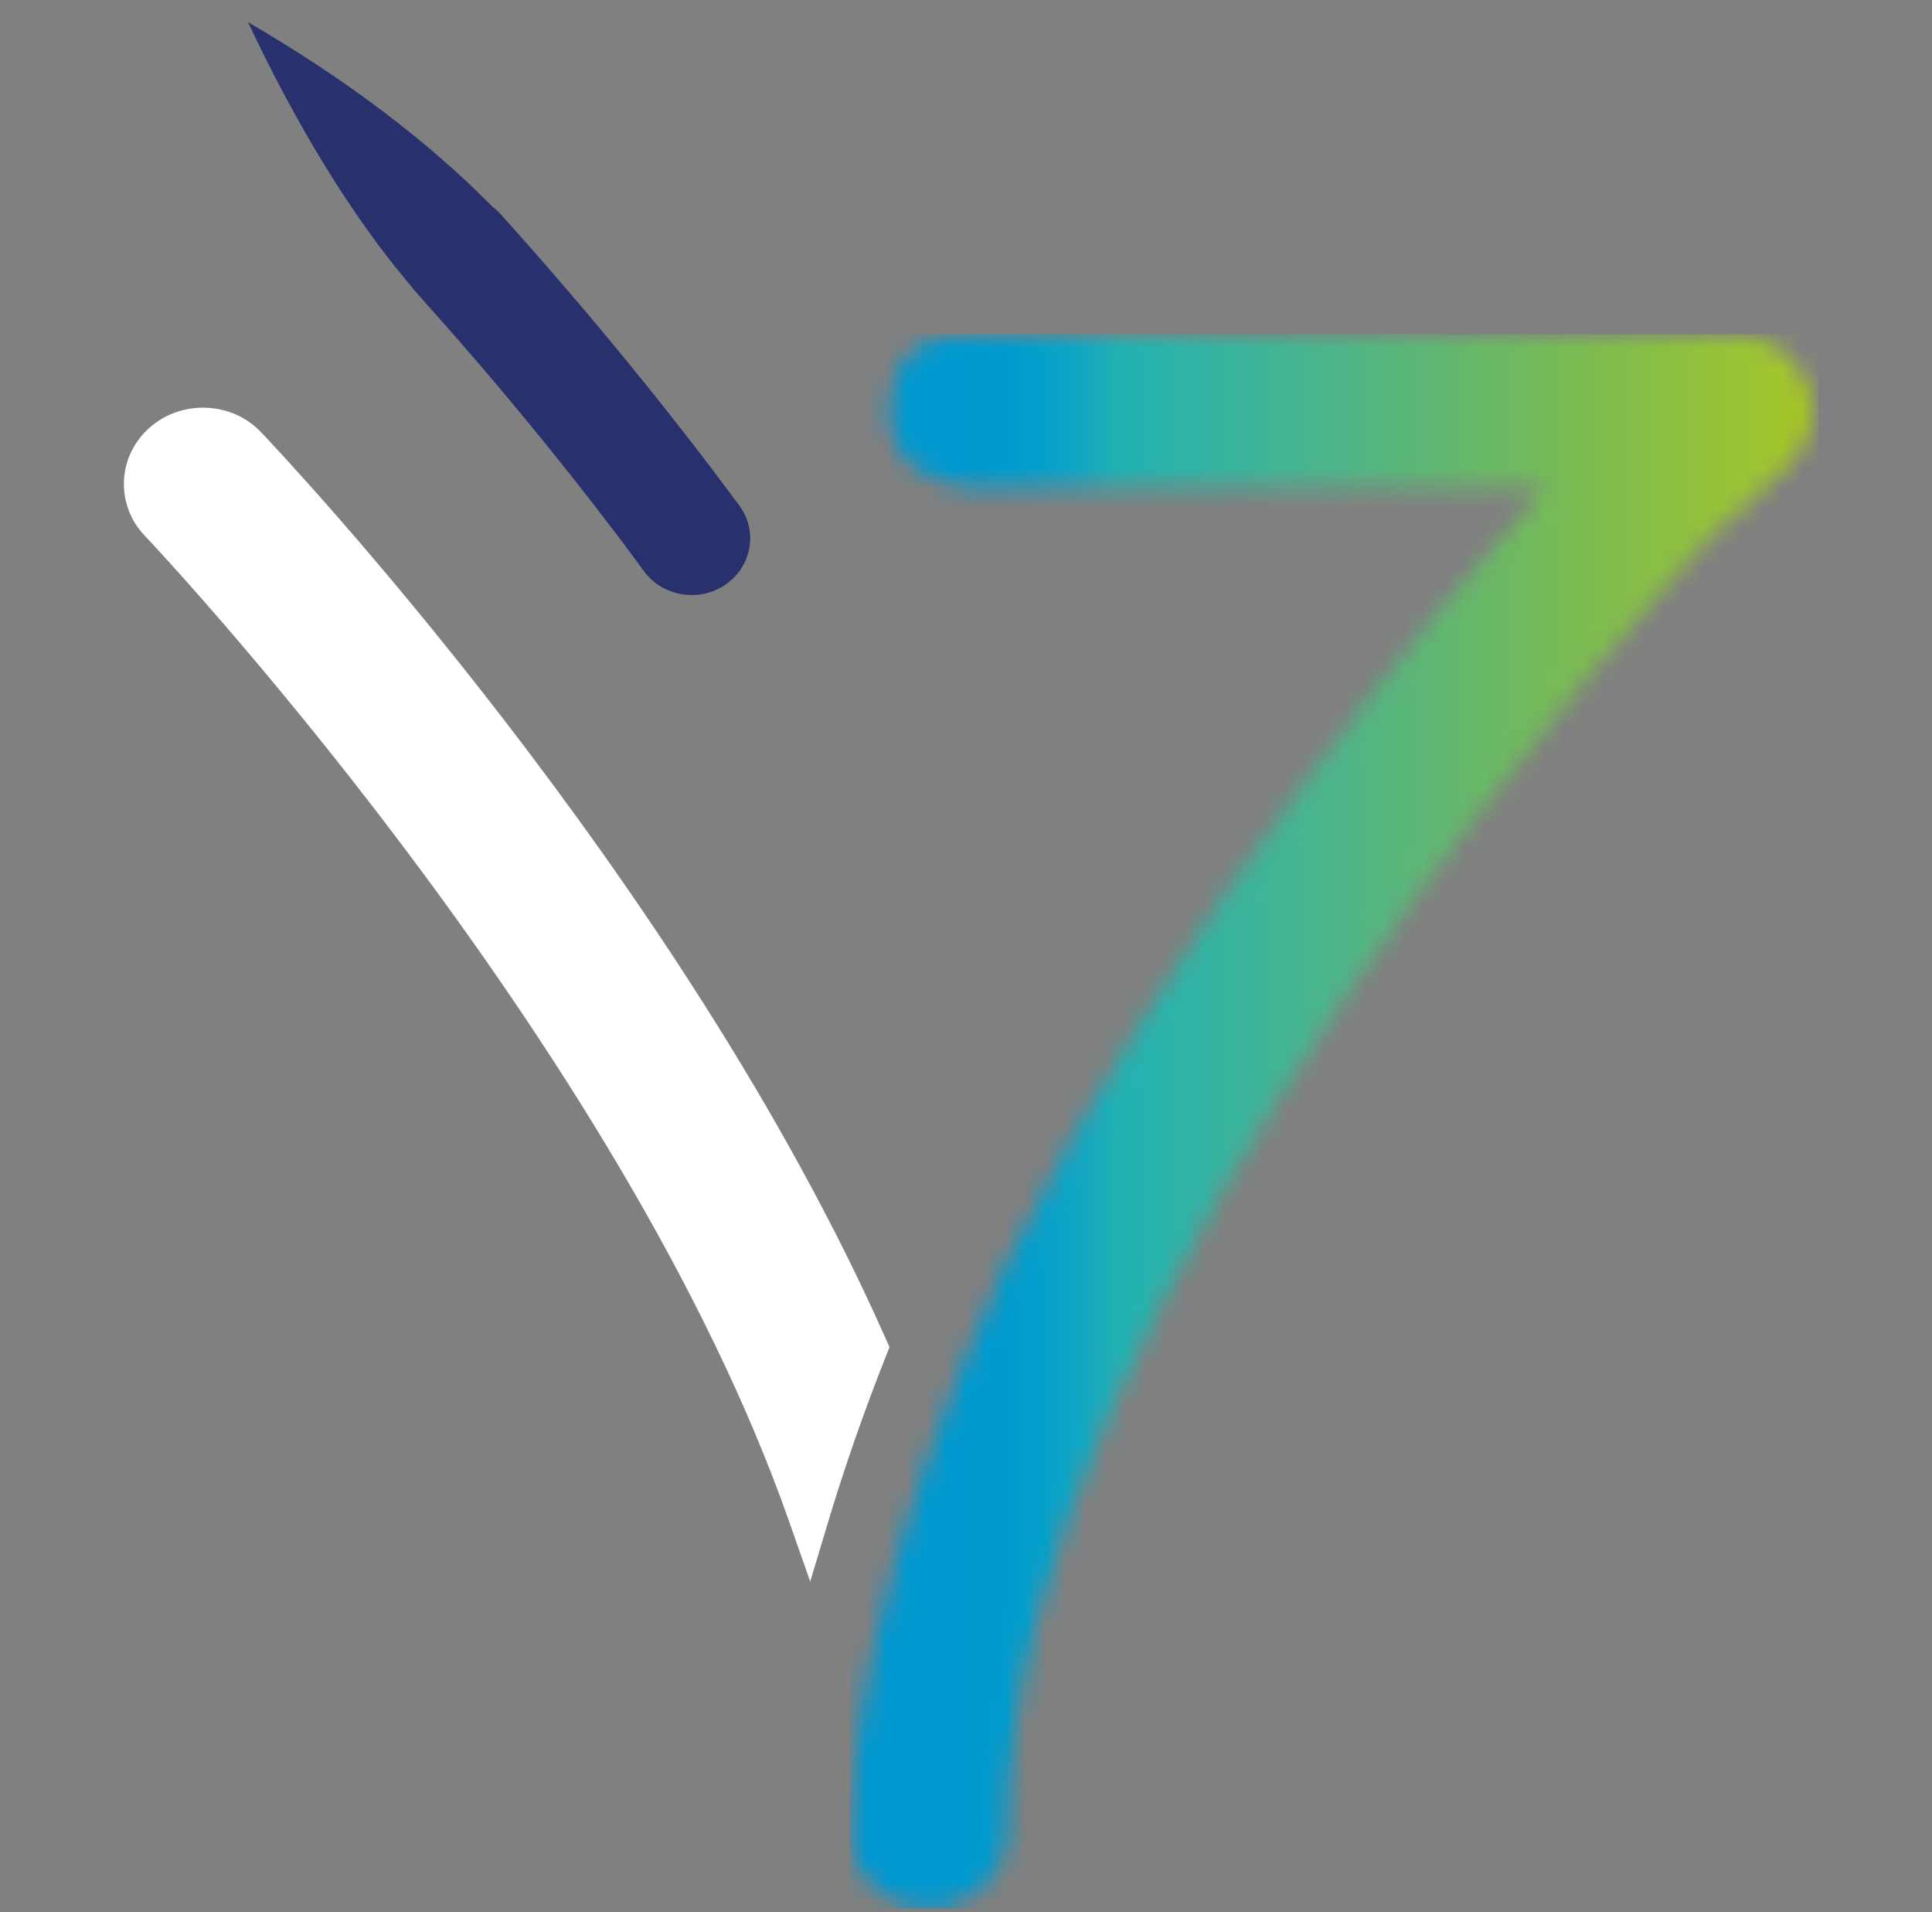
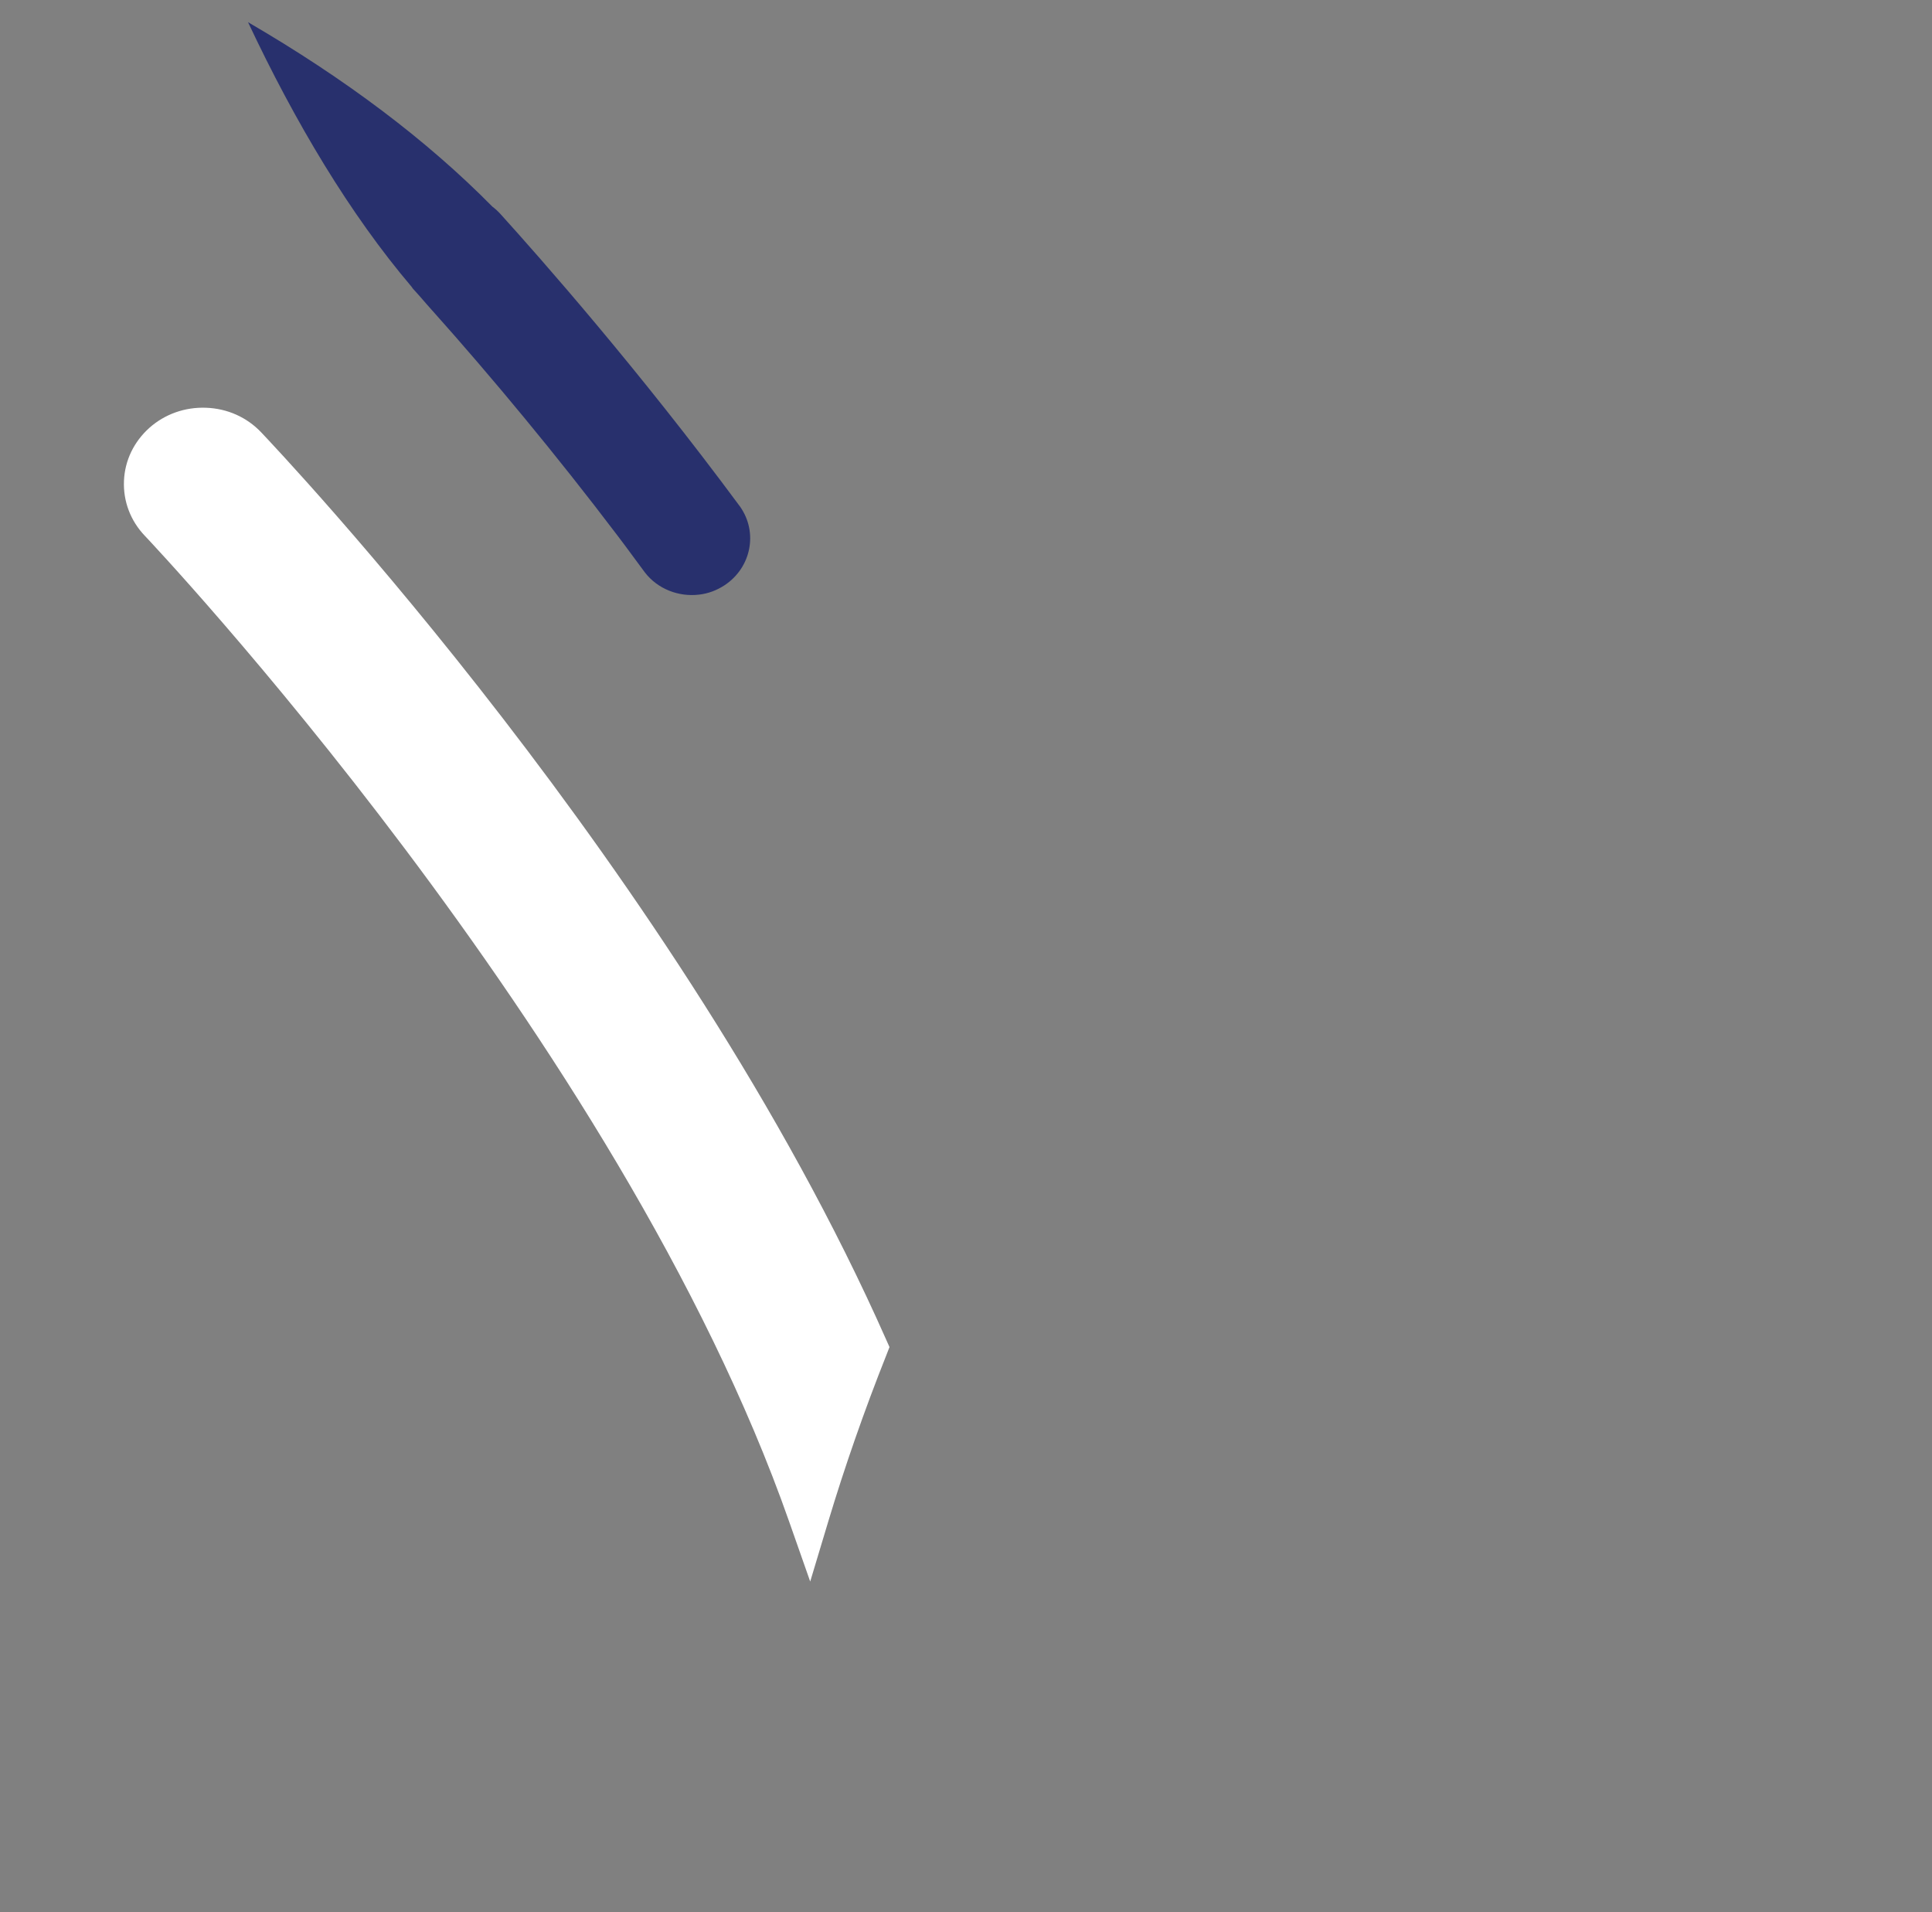
<svg xmlns="http://www.w3.org/2000/svg" width="97" height="96" viewBox="0 0 97 96" fill="none">
  <rect x="0" y="0" width="97" height="96" fill="#808080" stroke="none" />
  <mask id="mask0_1100_4437" style="mask-type:luminance" maskUnits="userSpaceOnUse" x="42" y="16" width="50" height="80">
    <path d="M48.608 16.779C46.121 16.779 44.637 18.212 44.637 20.613C44.637 23.518 47.208 24.385 48.608 24.446H77.586C71.954 30.74 58.87 46.285 50.385 63.695C43.477 78.897 42.693 88.823 42.683 92.373V92.444L42.693 92.515C42.955 94.411 44.637 95.833 46.612 95.833C48.796 95.833 50.583 94.118 50.583 92.01C50.583 64.764 84.452 28.491 85.842 27.008L89.771 23.387C90.952 22.297 91.318 20.653 90.712 19.19C90.106 17.727 88.663 16.789 87.033 16.789H48.608V16.779Z" fill="white" />
  </mask>
  <g mask="url(#mask0_1100_4437)">
-     <path d="M91.296 16.779H42.672V95.833H91.296V16.779Z" fill="url(#paint0_linear_1100_4437)" />
-   </g>
+     </g>
  <path d="M44.492 67.256C34.147 43.894 13.967 22.61 13.11 21.702C12.389 20.945 11.418 20.512 10.352 20.471C9.296 20.431 8.282 20.784 7.499 21.48C6.725 22.176 6.266 23.114 6.224 24.143C6.182 25.162 6.548 26.14 7.269 26.897C7.509 27.149 31.106 52.105 39.622 76.395L40.678 79.401L41.597 76.345C42.402 73.672 43.374 70.867 44.513 68.003L44.659 67.629L44.492 67.256Z" fill="white" />
-   <path d="M31.002 26.887C31.242 27.2 31.472 27.513 31.702 27.825C31.932 28.128 32.151 28.441 32.381 28.743C33.029 29.581 34.084 29.974 35.098 29.853C35.547 29.802 35.986 29.641 36.383 29.379C37.721 28.491 38.066 26.726 37.157 25.435C37.073 25.314 36.989 25.203 36.895 25.082C32.047 18.525 27.135 12.967 25.139 10.758C25.014 10.617 24.867 10.485 24.721 10.374C21.44 7.046 17.343 3.959 12.453 1.114C14.825 6.158 17.573 10.758 20.666 14.399C20.687 14.43 20.708 14.46 20.729 14.49C20.948 14.732 21.189 14.994 21.408 15.257C21.513 15.368 21.607 15.489 21.711 15.6L21.722 15.61C24.669 18.908 27.929 22.832 31.002 26.887Z" fill="#28306D" />
+   <path d="M31.002 26.887C31.242 27.2 31.472 27.513 31.702 27.825C31.932 28.128 32.151 28.441 32.381 28.743C33.029 29.581 34.084 29.974 35.098 29.853C35.547 29.802 35.986 29.641 36.383 29.379C37.721 28.491 38.066 26.726 37.157 25.435C32.047 18.525 27.135 12.967 25.139 10.758C25.014 10.617 24.867 10.485 24.721 10.374C21.44 7.046 17.343 3.959 12.453 1.114C14.825 6.158 17.573 10.758 20.666 14.399C20.687 14.43 20.708 14.46 20.729 14.49C20.948 14.732 21.189 14.994 21.408 15.257C21.513 15.368 21.607 15.489 21.711 15.6L21.722 15.61C24.669 18.908 27.929 22.832 31.002 26.887Z" fill="#28306D" />
  <defs>
    <linearGradient id="paint0_linear_1100_4437" x1="42.677" y1="56.27" x2="90.989" y2="56.27" gradientUnits="userSpaceOnUse">
      <stop stop-color="#0098D1" />
      <stop offset="0.107" stop-color="#0099D0" />
      <stop offset="0.16" stop-color="#009BCE" />
      <stop offset="0.201" stop-color="#05A0CA" />
      <stop offset="0.237" stop-color="#10A6C3" />
      <stop offset="0.268" stop-color="#1DAEB9" />
      <stop offset="0.28" stop-color="#21B2B3" />
      <stop offset="0.5" stop-color="#4CB58A" />
      <stop offset="0.76" stop-color="#7BBB51" />
      <stop offset="0.939" stop-color="#9CC433" />
      <stop offset="1" stop-color="#A7C722" />
    </linearGradient>
  </defs>
</svg>